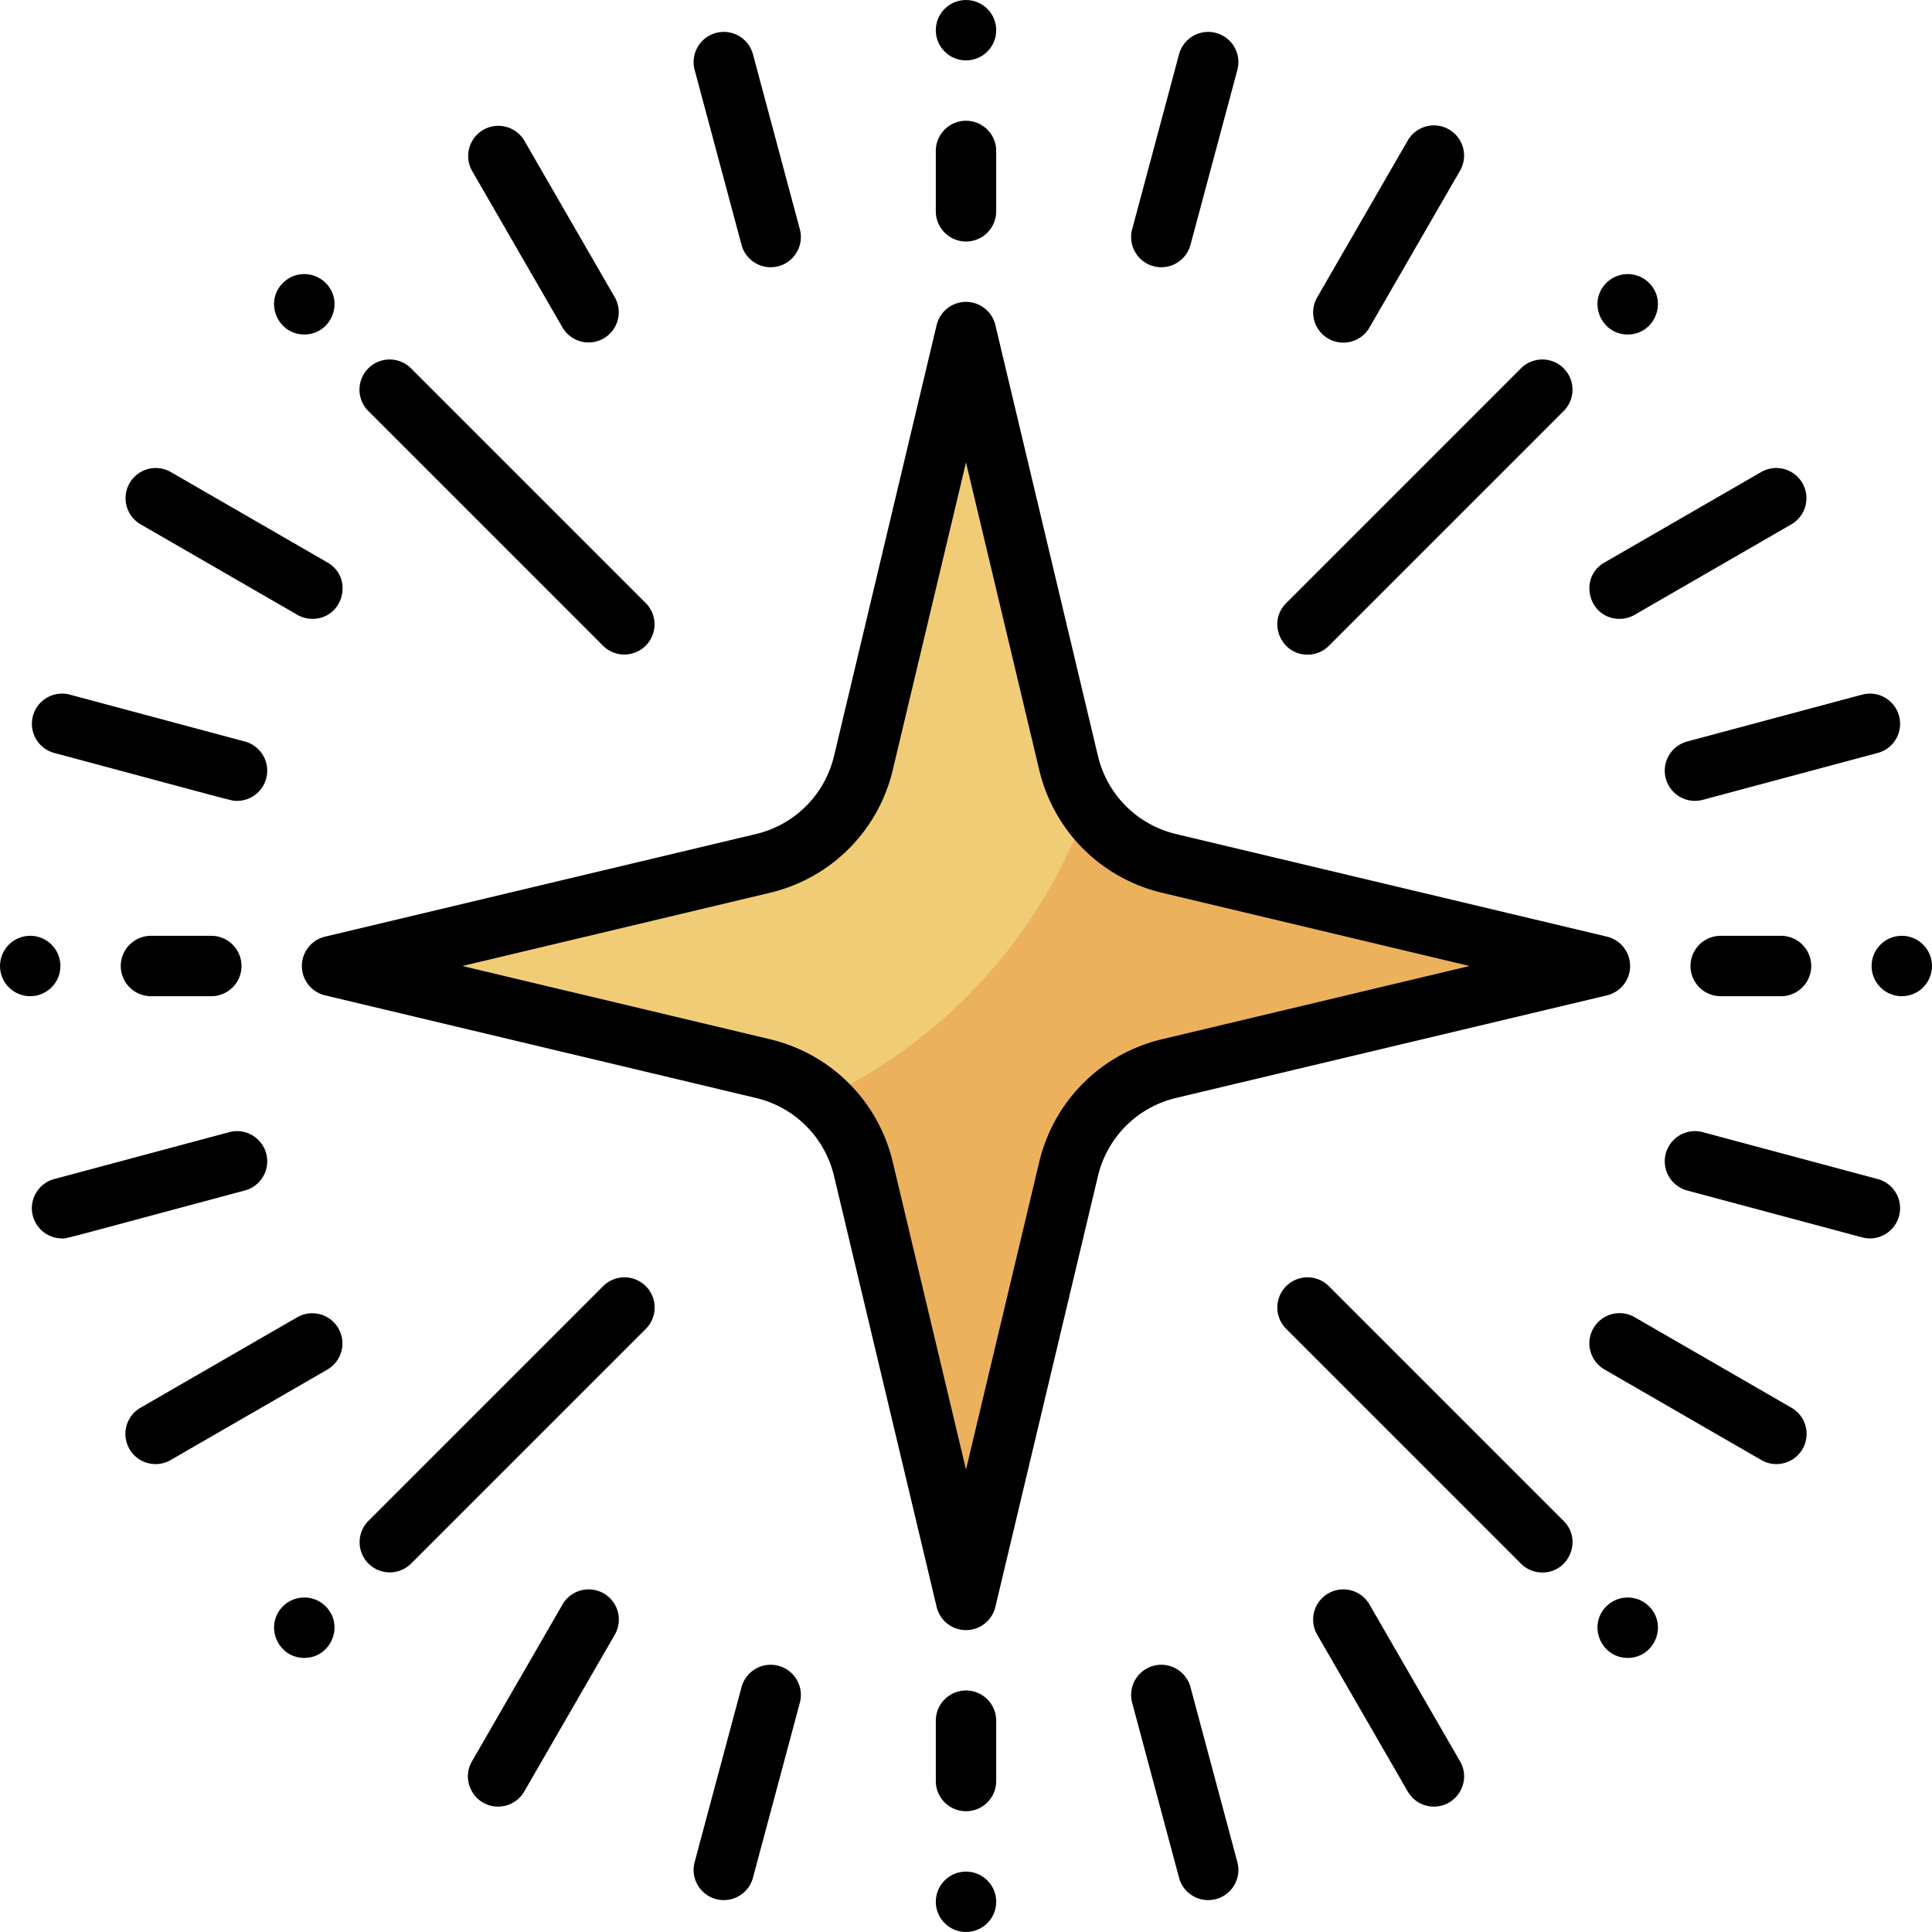
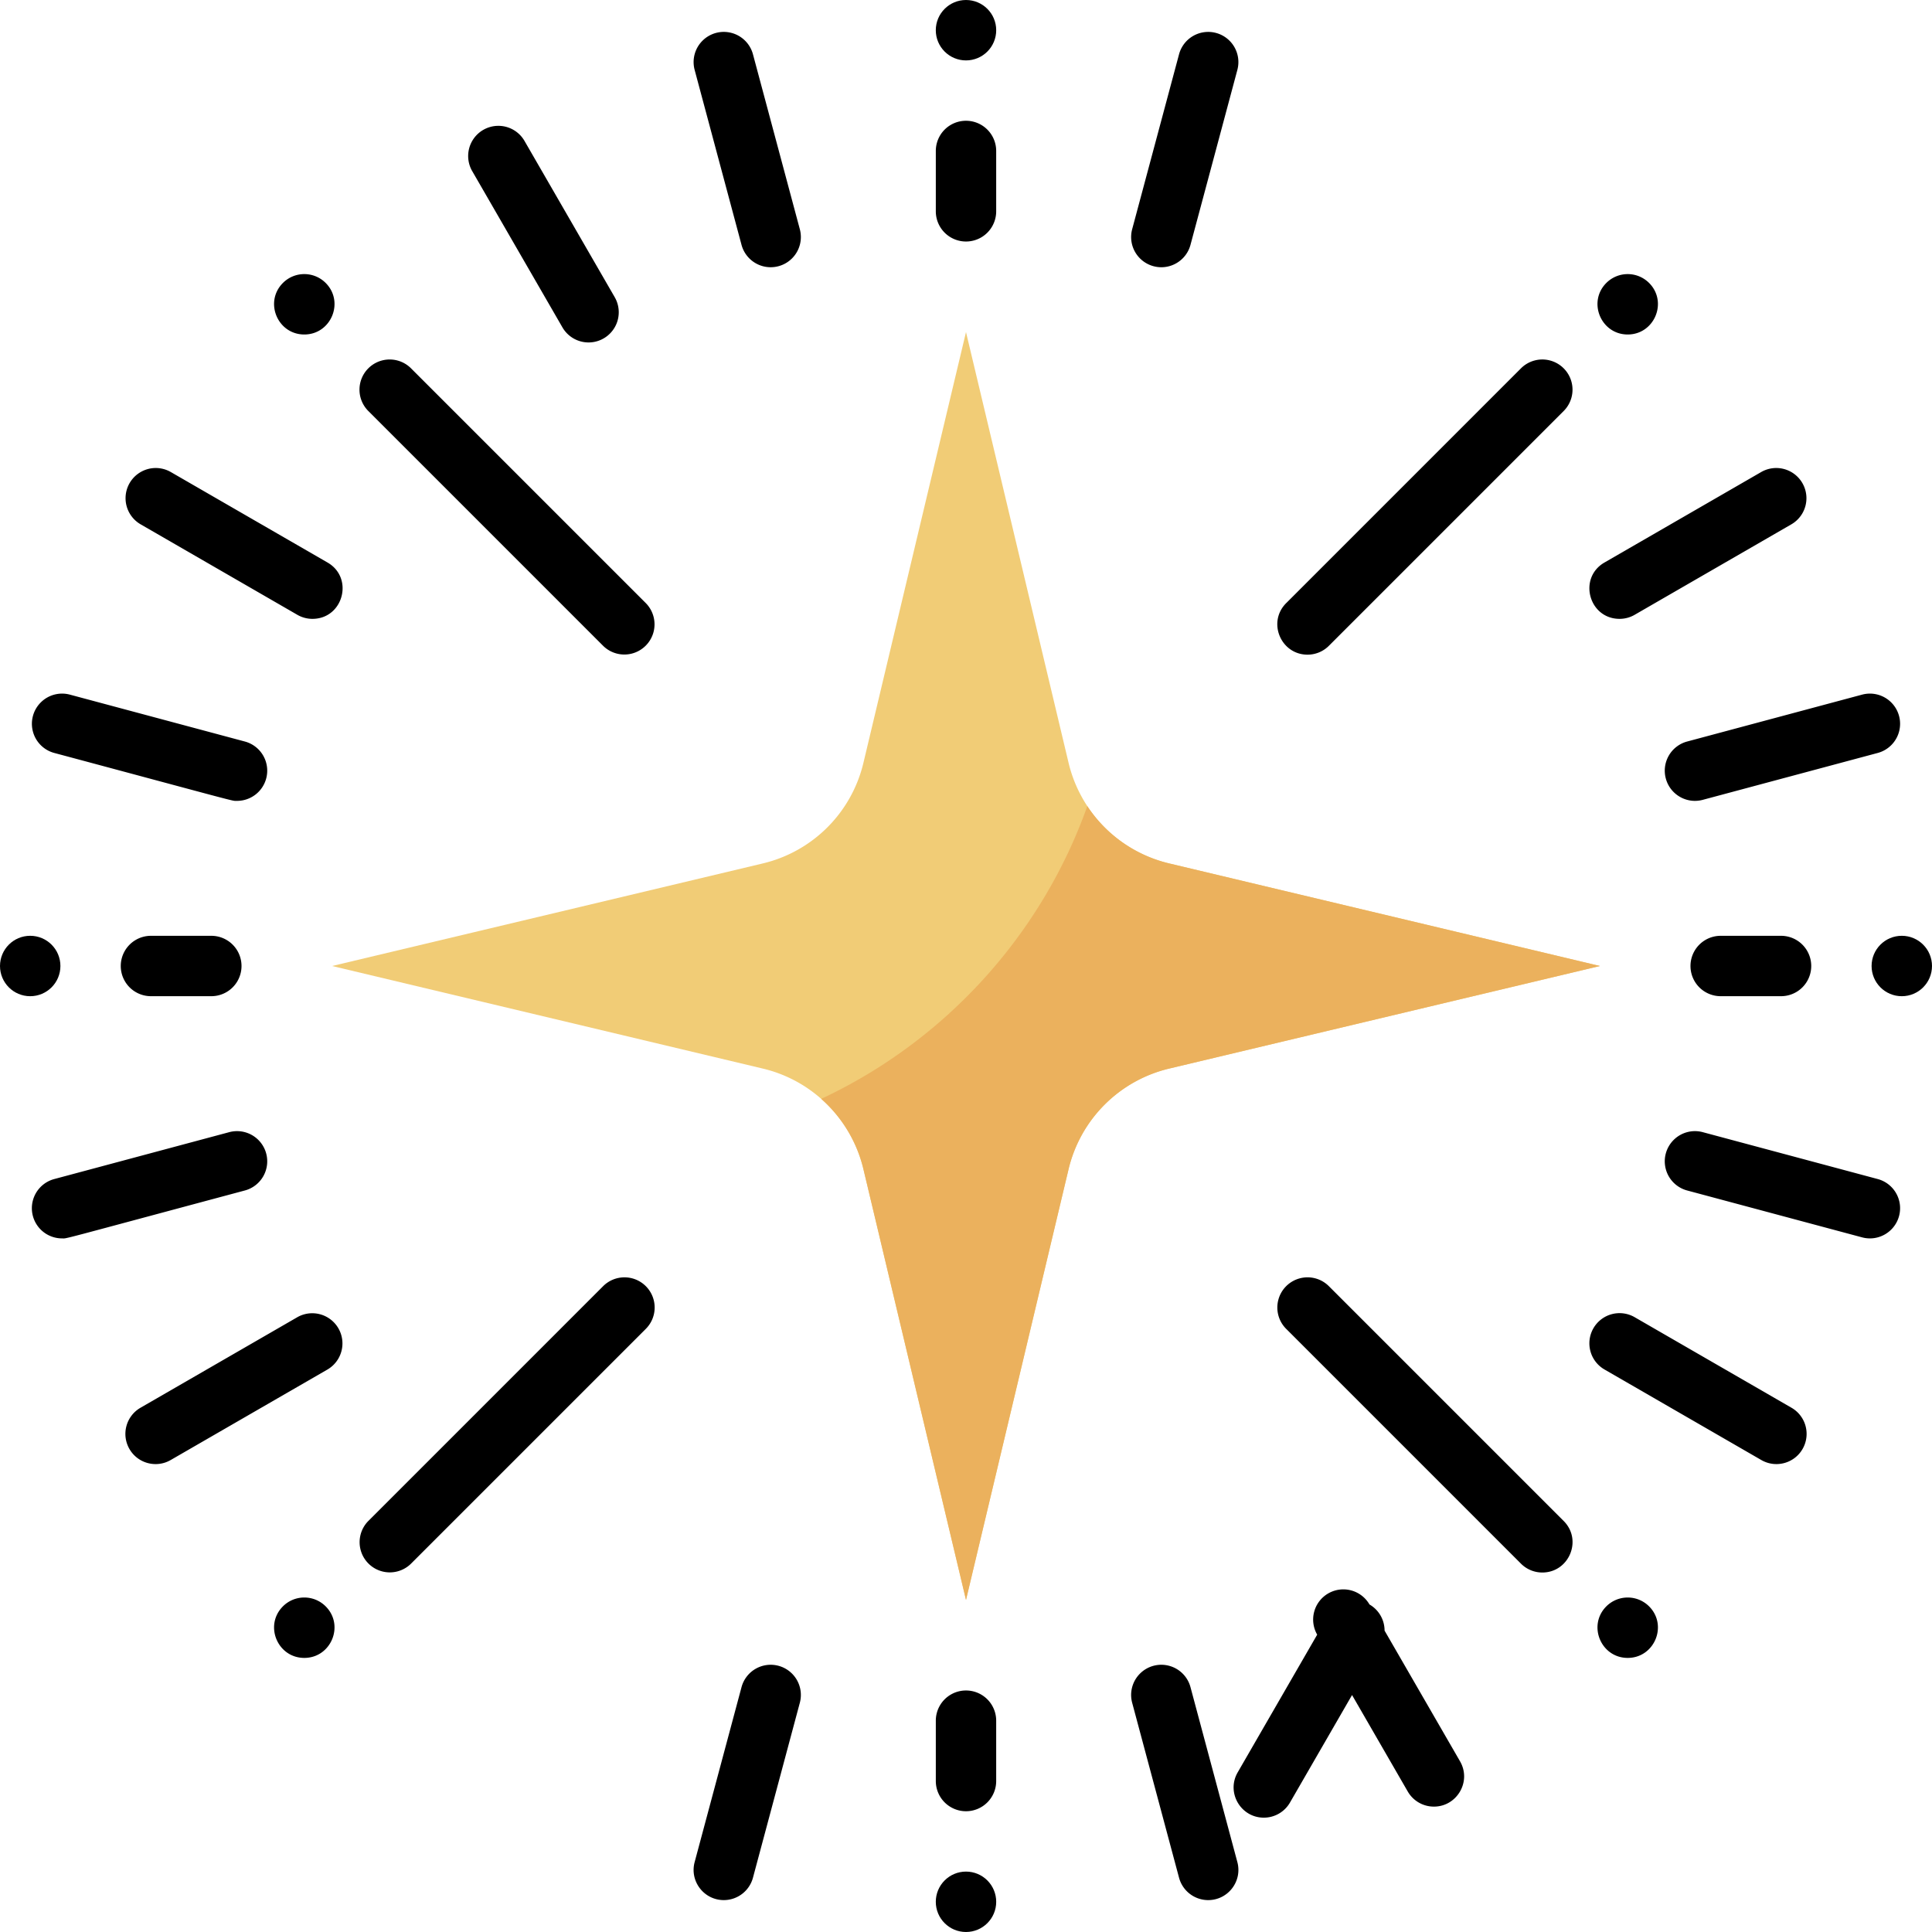
<svg xmlns="http://www.w3.org/2000/svg" viewBox="0 0 512.01 512.01" height="512" width="512">
  <path d="m424.005 256.005-114.14 27.18a35.962 35.962 0 0 0-26.68 26.68l-27.18 114.14-27.18-114.14c-3.14-13.206-13.453-23.543-26.68-26.68l-114.14-27.18 114.14-27.18a35.962 35.962 0 0 0 26.68-26.68l27.18-114.14 27.18 114.14a35.97 35.97 0 0 0 26.68 26.68z" fill="#f1cc76" />
  <path d="m424.005 256.005-114.14 27.18a35.962 35.962 0 0 0-26.68 26.68l-27.18 114.14-27.18-114.14a35.971 35.971 0 0 0-11.19-18.65c32.71-15.31 58.31-43.27 70.52-77.58a35.943 35.943 0 0 0 21.71 15.19z" fill="#ebb15d" />
-   <path d="M425.857 263.787a7.999 7.999 0 0 0 0-15.564l-114.141-27.177c-10.339-2.462-18.291-10.414-20.753-20.753L263.787 86.152a7.999 7.999 0 0 0-15.564 0l-27.176 114.141c-2.462 10.339-10.414 18.291-20.753 20.753L86.152 248.223a7.999 7.999 0 0 0 0 15.564l114.141 27.177c10.339 2.462 18.292 10.414 20.753 20.753l27.177 114.141a8 8 0 0 0 15.564 0l27.177-114.141c2.462-10.339 10.414-18.291 20.753-20.753zm-150.458 44.225-19.395 81.454-19.394-81.454c-3.869-16.248-16.365-28.744-32.612-32.612l-81.455-19.395 81.455-19.395c16.247-3.868 28.743-16.364 32.612-32.612l19.394-81.454 19.395 81.454c3.868 16.248 16.364 28.744 32.612 32.612l81.454 19.395-81.454 19.395c-16.247 3.868-28.743 16.364-32.612 32.612z" />
  <circle r="8.005" cy="8.005" cx="256.005" />
  <circle r="8.005" cy="504.005" cx="256.005" />
  <path d="M256.005 32.005a8 8 0 0 0-8 8v16a8 8 0 0 0 16 0v-16a8 8 0 0 0-8-8zm0 448a8 8 0 0 0 8-8v-16a8 8 0 0 0-16 0v16a8 8 0 0 0 8 8zM80.643 88.646c7.088 0 10.699-8.625 5.66-13.664-3.124-3.123-8.196-3.122-11.321 0-5.036 5.036-1.431 13.664 5.661 13.664zm345.064 337.061c-5.035 5.037-1.431 13.664 5.66 13.664 7.094 0 10.695-8.629 5.661-13.664a8.013 8.013 0 0 0-11.321 0zM159.838 171.152a8 8 0 0 0 11.313-11.314l-62.225-62.226a8.002 8.002 0 0 0-11.313 0 7.999 7.999 0 0 0 0 11.314zm192.334 169.705a8 8 0 0 0-11.314 11.314l62.226 62.226a7.976 7.976 0 0 0 5.657 2.343c7.065 0 10.711-8.602 5.657-13.657zm79.195-252.211c7.094 0 10.695-8.629 5.661-13.664a8.011 8.011 0 0 0-11.321 0c-5.035 5.036-1.431 13.664 5.66 13.664zM74.982 425.707c-5.036 5.037-1.431 13.664 5.661 13.664 7.088 0 10.699-8.625 5.66-13.664-3.124-3.123-8.197-3.122-11.321 0zm271.533-252.212a7.974 7.974 0 0 0 5.657-2.343l62.226-62.226a8 8 0 0 0-11.314-11.314l-62.226 62.226c-5.056 5.057-1.407 13.657 5.657 13.657zM159.838 340.857l-62.225 62.226a8 8 0 0 0 11.313 11.314l62.225-62.226a7.999 7.999 0 0 0 0-11.314 8.001 8.001 0 0 0-11.313 0z" />
  <circle r="8.005" cy="256.005" cx="504.005" />
  <circle r="8.005" cy="256.005" cx="8.005" />
-   <path d="M456.005 248.005a8 8 0 0 0 0 16h16a8 8 0 0 0 0-16zm-400 0h-16a8 8 0 0 0 0 16h16a8 8 0 0 0 0-16zM78.8 349.077l-41.569 24a8 8 0 0 0-2.928 10.928c2.22 3.845 7.12 5.127 10.928 2.928l41.569-24a8 8 0 0 0-8-13.856zm350.418-185.071a7.969 7.969 0 0 0 3.992-1.073l41.569-24a8 8 0 0 0-8-13.856l-41.569 24c-7.07 4.082-4.152 14.929 4.008 14.929zm45.561 209.071-41.569-24a7.998 7.998 0 0 0-10.928 2.928 8 8 0 0 0 2.928 10.928l41.569 24c3.808 2.199 8.709.915 10.928-2.928a8 8 0 0 0-2.928-10.928zM37.23 138.933l41.569 24a7.957 7.957 0 0 0 3.993 1.073c8.172 0 11.065-10.854 4.007-14.929l-41.569-24a8 8 0 0 0-8 13.856zM149.077 86.8a8 8 0 0 0 13.856-8l-24-41.569a8.001 8.001 0 0 0-13.856 8zm213.856 338.41a7.998 7.998 0 0 0-10.928-2.928 8 8 0 0 0-2.928 10.928l24 41.569a7.996 7.996 0 0 0 6.936 4.001c6.085 0 10.018-6.637 6.92-12.001zm-202.928-2.928a7.998 7.998 0 0 0-10.928 2.928l-24 41.569c-3.09 5.353.82 12.001 6.921 12.001a7.998 7.998 0 0 0 6.936-4.001l24-41.569a8.001 8.001 0 0 0-2.929-10.928zm192-332.554c3.808 2.199 8.709.916 10.928-2.928l24-41.569a8 8 0 0 0-2.928-10.928 8 8 0 0 0-10.928 2.928l-24 41.569a8 8 0 0 0 2.928 10.928zM196.514 64.89a8 8 0 1 0 15.455-4.141l-12.423-46.364a8 8 0 0 0-15.455 4.141zm118.982 382.23a8 8 0 1 0-15.455 4.141l12.424 46.364a8.004 8.004 0 0 0 7.723 5.932c5.259 0 9.093-4.994 7.732-10.072zm-9.798-376.573c4.303 1.152 8.663-1.424 9.798-5.657l12.424-46.364a8 8 0 0 0-5.657-9.798 8.005 8.005 0 0 0-9.798 5.657l-12.424 46.364a8 8 0 0 0 5.657 9.798zm-99.386 370.916a8.002 8.002 0 0 0-9.798 5.657l-12.423 46.364c-1.359 5.071 2.463 10.072 7.732 10.072a8.004 8.004 0 0 0 7.723-5.932l12.423-46.364a8 8 0 0 0-5.657-9.797zm235.151-235.151c1.136 4.239 5.501 6.807 9.798 5.657l46.364-12.424a8 8 0 1 0-4.141-15.455l-46.364 12.424a8 8 0 0 0-5.657 9.798zM70.547 305.698a8.003 8.003 0 0 0-9.798-5.657l-46.365 12.424a8 8 0 0 0 2.066 15.73c1.504 0-2.127.852 48.44-12.698a8 8 0 0 0 5.657-9.799zm427.078 6.767-46.364-12.424a8 8 0 0 0-4.141 15.455l46.364 12.424c4.303 1.152 8.663-1.424 9.798-5.657a8 8 0 0 0-5.657-9.798zM14.384 199.545c50.63 13.567 46.938 12.698 48.44 12.698a8.004 8.004 0 0 0 7.723-5.932 8 8 0 0 0-5.657-9.798L18.526 184.09a8 8 0 0 0-4.142 15.455z" />
+   <path d="M456.005 248.005a8 8 0 0 0 0 16h16a8 8 0 0 0 0-16zm-400 0h-16a8 8 0 0 0 0 16h16a8 8 0 0 0 0-16zM78.8 349.077l-41.569 24a8 8 0 0 0-2.928 10.928c2.22 3.845 7.12 5.127 10.928 2.928l41.569-24a8 8 0 0 0-8-13.856zm350.418-185.071a7.969 7.969 0 0 0 3.992-1.073l41.569-24a8 8 0 0 0-8-13.856l-41.569 24c-7.07 4.082-4.152 14.929 4.008 14.929zm45.561 209.071-41.569-24a7.998 7.998 0 0 0-10.928 2.928 8 8 0 0 0 2.928 10.928l41.569 24c3.808 2.199 8.709.915 10.928-2.928a8 8 0 0 0-2.928-10.928zM37.23 138.933l41.569 24a7.957 7.957 0 0 0 3.993 1.073c8.172 0 11.065-10.854 4.007-14.929l-41.569-24a8 8 0 0 0-8 13.856zM149.077 86.8a8 8 0 0 0 13.856-8l-24-41.569a8.001 8.001 0 0 0-13.856 8zm213.856 338.41a7.998 7.998 0 0 0-10.928-2.928 8 8 0 0 0-2.928 10.928l24 41.569a7.996 7.996 0 0 0 6.936 4.001c6.085 0 10.018-6.637 6.92-12.001za7.998 7.998 0 0 0-10.928 2.928l-24 41.569c-3.09 5.353.82 12.001 6.921 12.001a7.998 7.998 0 0 0 6.936-4.001l24-41.569a8.001 8.001 0 0 0-2.929-10.928zm192-332.554c3.808 2.199 8.709.916 10.928-2.928l24-41.569a8 8 0 0 0-2.928-10.928 8 8 0 0 0-10.928 2.928l-24 41.569a8 8 0 0 0 2.928 10.928zM196.514 64.89a8 8 0 1 0 15.455-4.141l-12.423-46.364a8 8 0 0 0-15.455 4.141zm118.982 382.23a8 8 0 1 0-15.455 4.141l12.424 46.364a8.004 8.004 0 0 0 7.723 5.932c5.259 0 9.093-4.994 7.732-10.072zm-9.798-376.573c4.303 1.152 8.663-1.424 9.798-5.657l12.424-46.364a8 8 0 0 0-5.657-9.798 8.005 8.005 0 0 0-9.798 5.657l-12.424 46.364a8 8 0 0 0 5.657 9.798zm-99.386 370.916a8.002 8.002 0 0 0-9.798 5.657l-12.423 46.364c-1.359 5.071 2.463 10.072 7.732 10.072a8.004 8.004 0 0 0 7.723-5.932l12.423-46.364a8 8 0 0 0-5.657-9.797zm235.151-235.151c1.136 4.239 5.501 6.807 9.798 5.657l46.364-12.424a8 8 0 1 0-4.141-15.455l-46.364 12.424a8 8 0 0 0-5.657 9.798zM70.547 305.698a8.003 8.003 0 0 0-9.798-5.657l-46.365 12.424a8 8 0 0 0 2.066 15.73c1.504 0-2.127.852 48.44-12.698a8 8 0 0 0 5.657-9.799zm427.078 6.767-46.364-12.424a8 8 0 0 0-4.141 15.455l46.364 12.424c4.303 1.152 8.663-1.424 9.798-5.657a8 8 0 0 0-5.657-9.798zM14.384 199.545c50.63 13.567 46.938 12.698 48.44 12.698a8.004 8.004 0 0 0 7.723-5.932 8 8 0 0 0-5.657-9.798L18.526 184.09a8 8 0 0 0-4.142 15.455z" />
</svg>